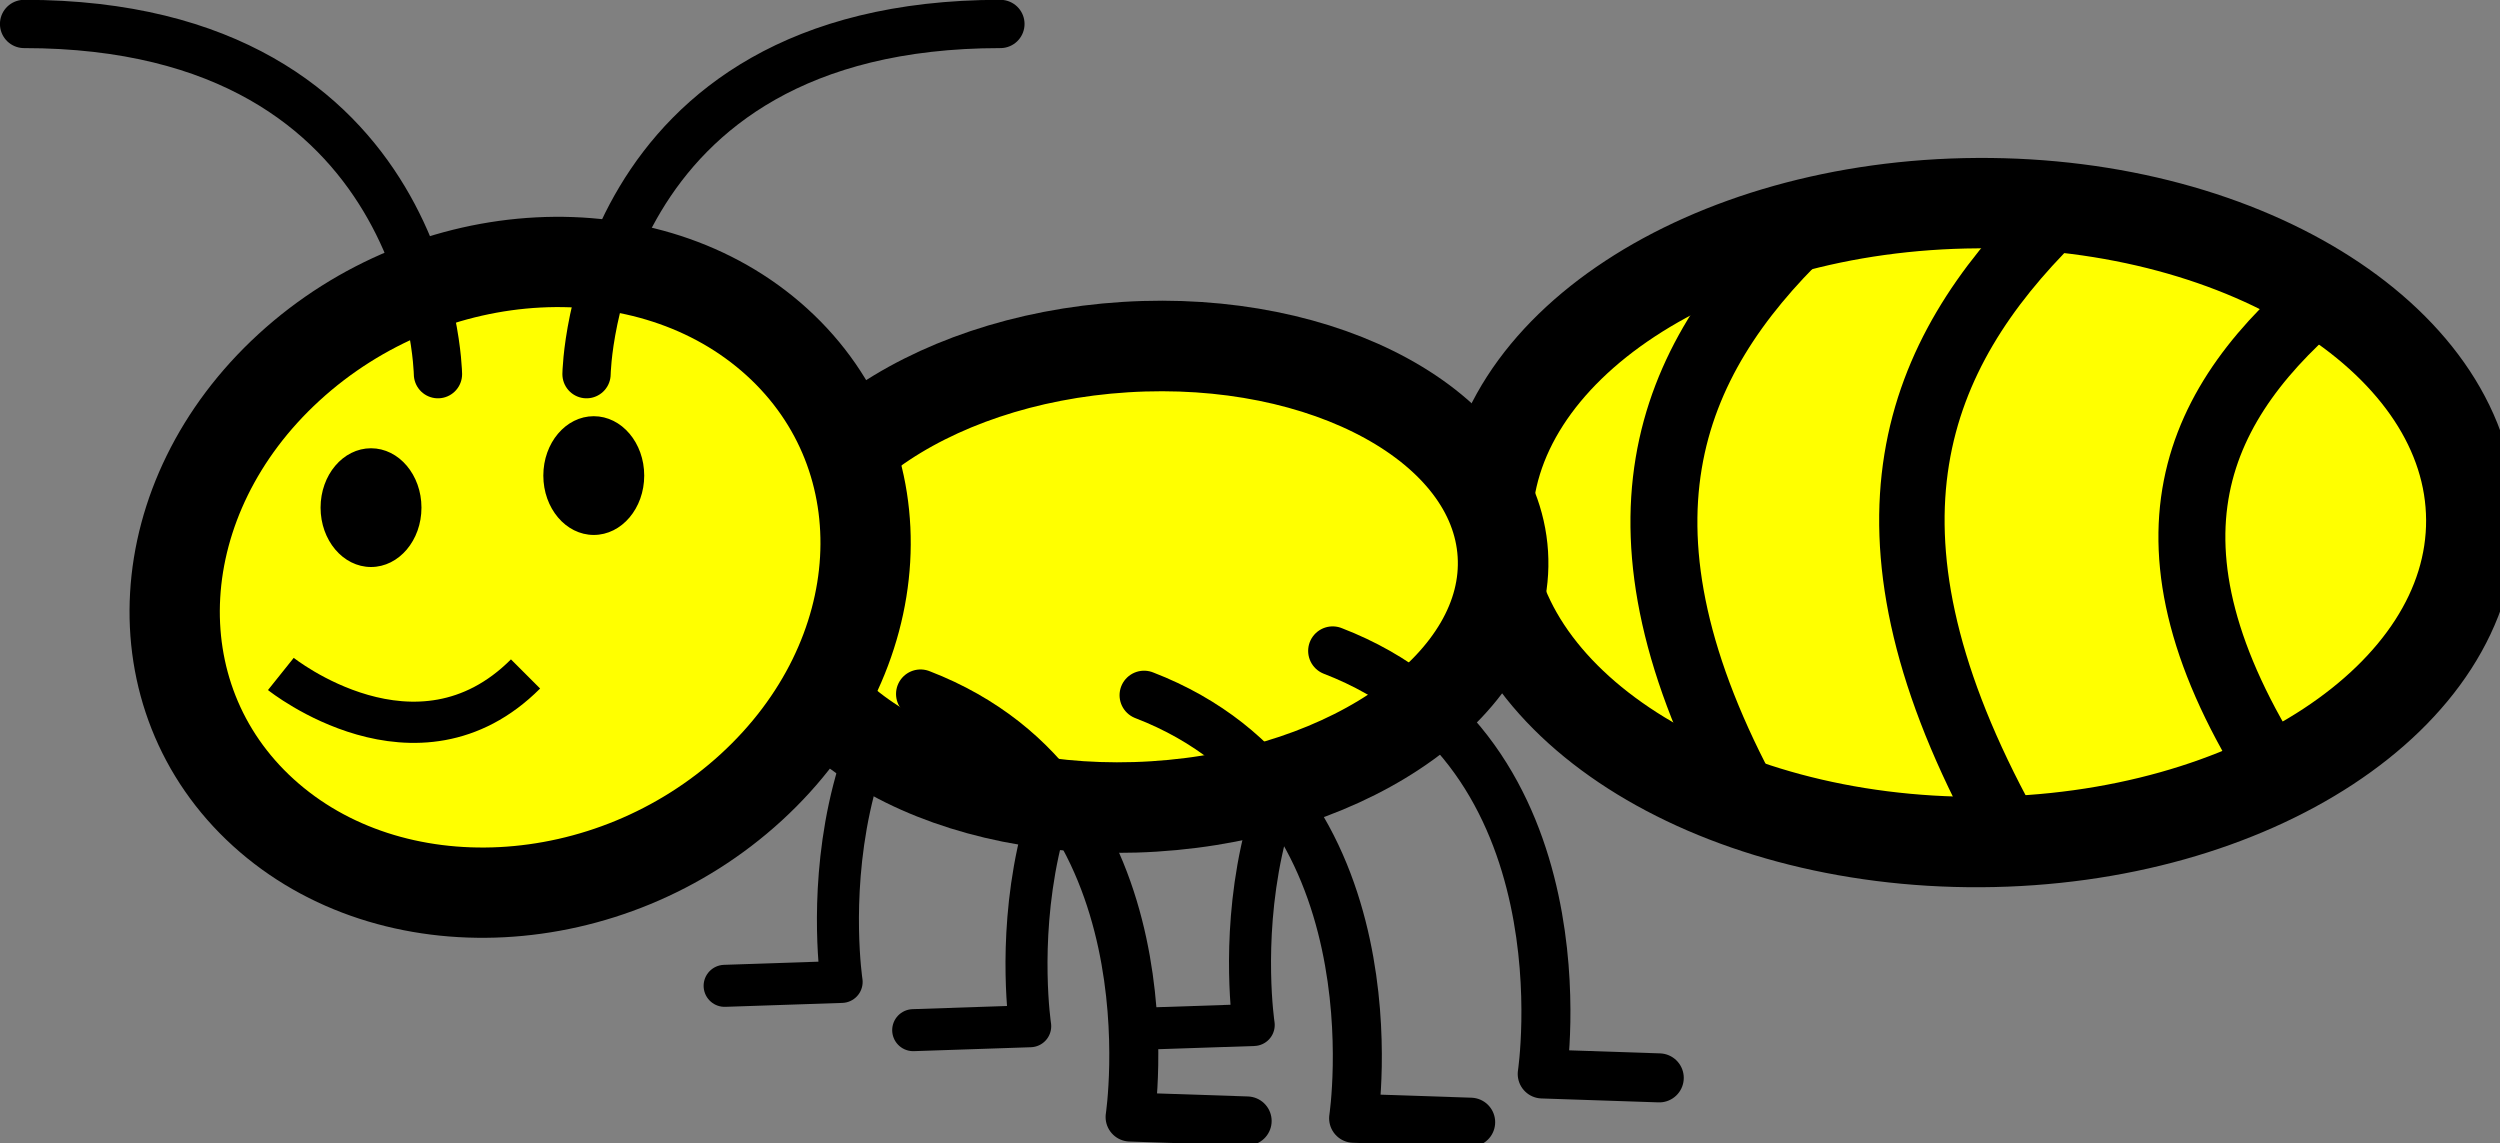
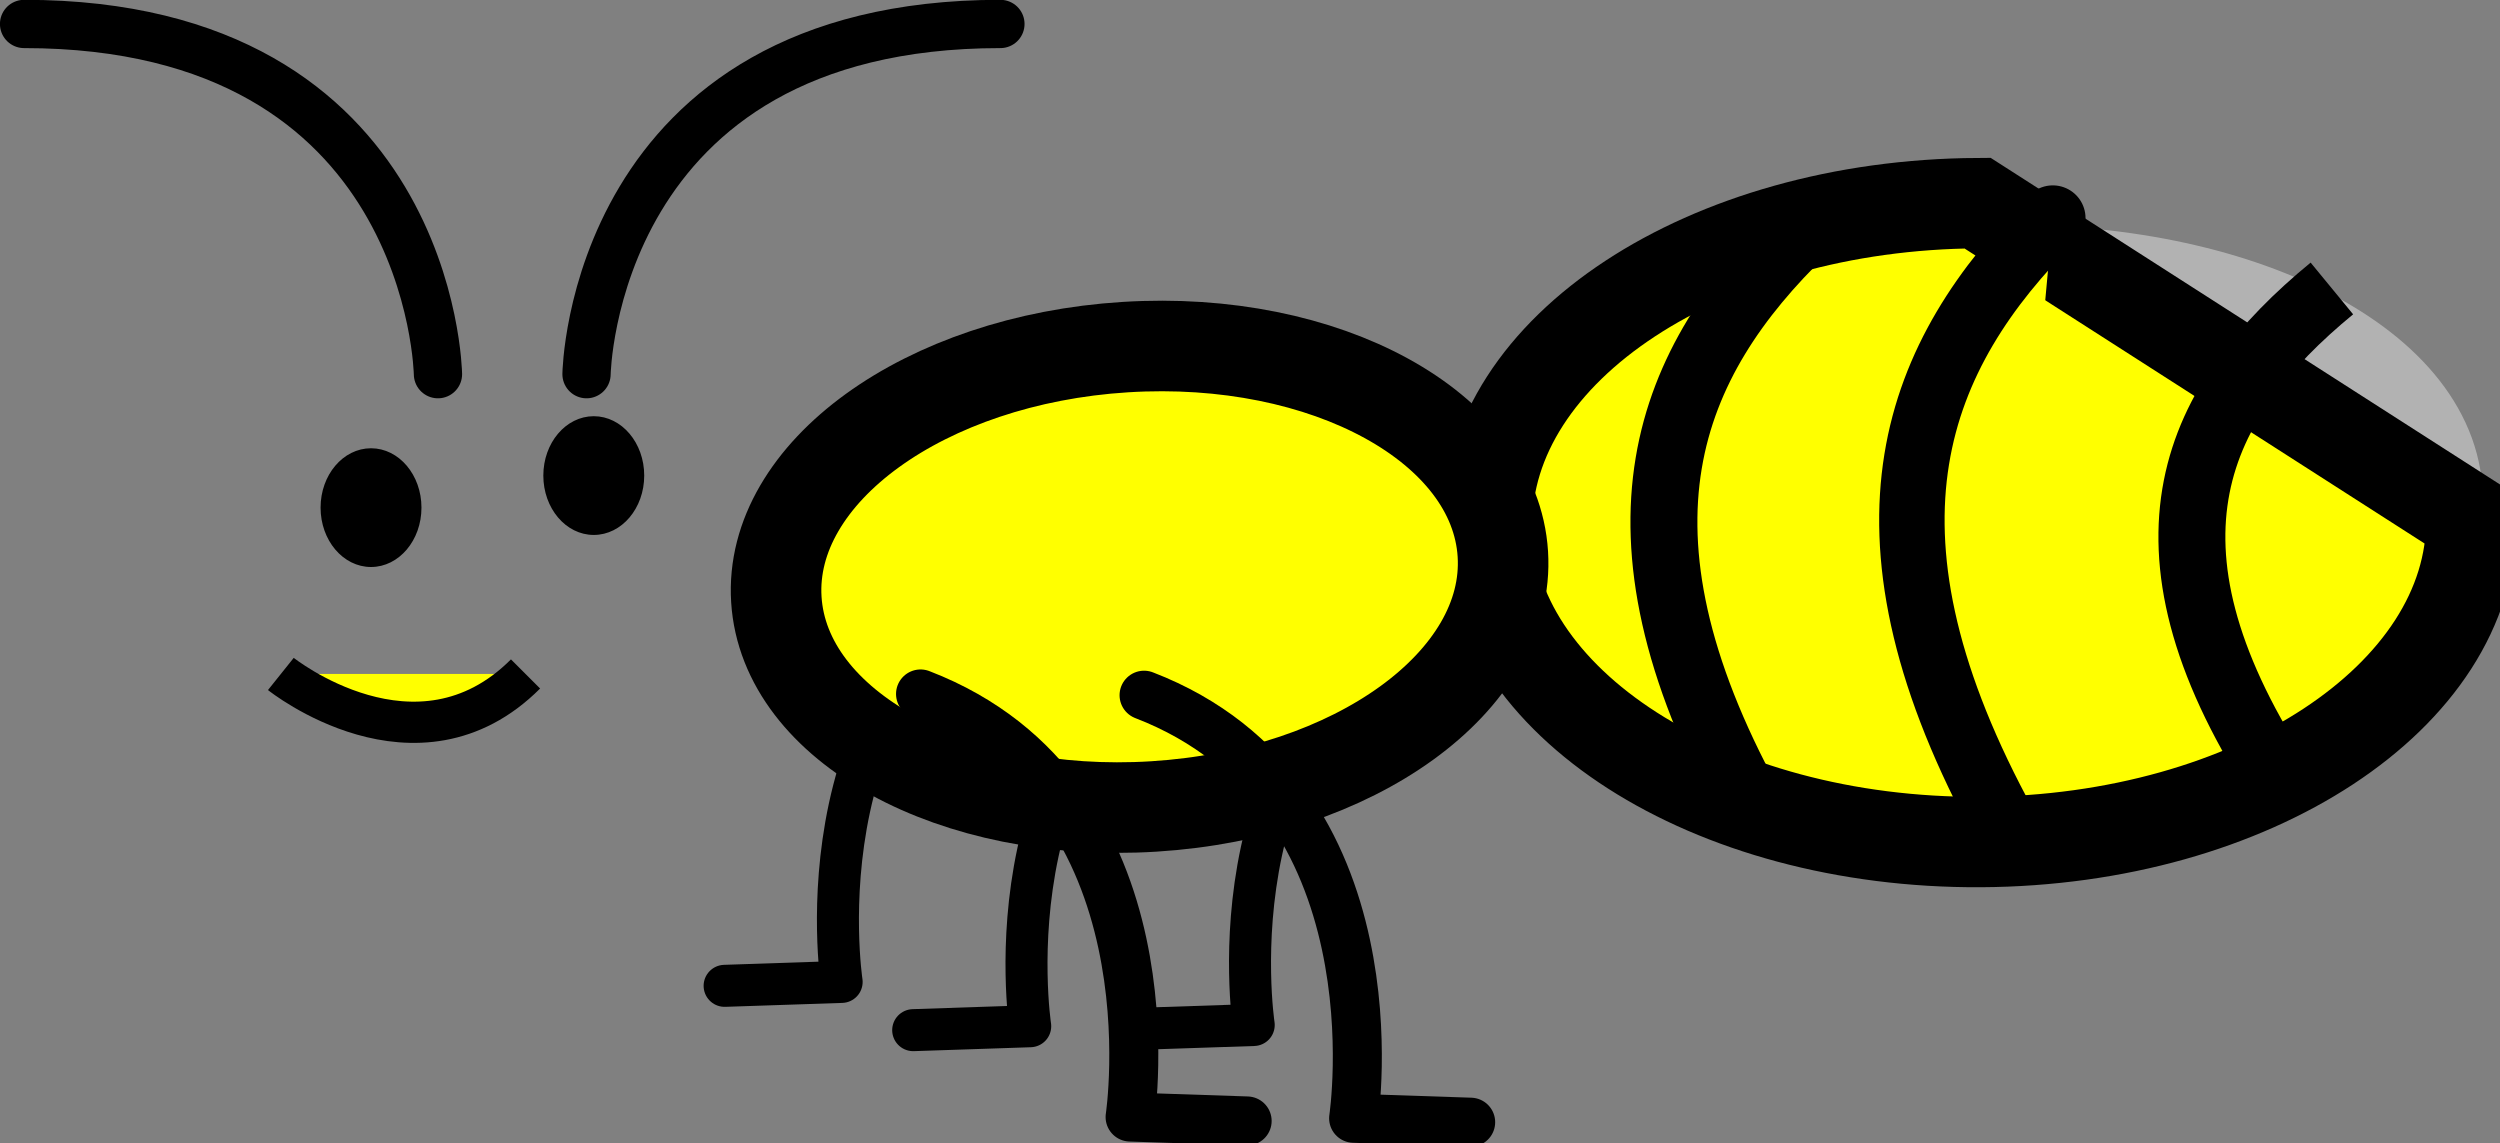
<svg xmlns="http://www.w3.org/2000/svg" width="766.279" height="350.405">
  <rect width="100%" height="100%" fill="#808080" stroke="none" />
  <g>
    <title>Layer 1</title>
    <path id="svg_1" fill="#bfbfbf" stroke="#b2b2b2" stroke-width="27.755" stroke-miterlimit="4" d="m747.039,150.231c3.024,41.076 -56.453,77.673 -132.844,81.74c-76.391,4.067 -140.77,-25.934 -143.794,-67.011c-3.024,-41.076 56.453,-77.672 132.844,-81.74c76.391,-4.067 140.77,25.934 143.794,67.011z" />
    <g id="g9487" transform="matrix(-0.857,0,0,0.857,214.89,749.997) ">
      <path fill="none" stroke="#000000" stroke-width="15.026" stroke-linecap="round" stroke-linejoin="round" stroke-miterlimit="4" id="path9208-6" d="m-272.598,-659.845c92.482,35.668 74.944,151.298 74.944,151.298l41.852,1.401" />
      <path fill="none" stroke="#000000" stroke-width="15.026" stroke-linecap="round" stroke-linejoin="round" stroke-miterlimit="4" id="path9208-2-2" d="m-192.659,-659.401c92.482,35.668 74.944,151.298 74.944,151.298l41.852,1.401" />
      <path fill="none" stroke="#000000" stroke-width="15.026" stroke-linecap="round" stroke-linejoin="round" stroke-miterlimit="4" id="path9208-2-7-4" d="m-125.214,-675.251c92.482,35.668 74.944,151.298 74.944,151.298l41.852,1.401" />
    </g>
-     <path fill="#ffff00" stroke="#000000" stroke-width="27.711" stroke-miterlimit="4" id="path8672-1-3" d="m757.485,159.316c0.275,54.075 -67.036,98.298 -150.343,98.774c-83.307,0.476 -151.064,-42.974 -151.339,-97.049c-0.275,-54.075 67.036,-98.298 150.343,-98.774c83.307,-0.476 151.064,42.974 151.339,97.049z" />
+     <path fill="#ffff00" stroke="#000000" stroke-width="27.711" stroke-miterlimit="4" id="path8672-1-3" d="m757.485,159.316c0.275,54.075 -67.036,98.298 -150.343,98.774c-83.307,0.476 -151.064,-42.974 -151.339,-97.049c-0.275,-54.075 67.036,-98.298 150.343,-98.774z" />
    <path fill="#ffff00" stroke="#000000" stroke-width="27.755" stroke-miterlimit="4" id="path8672-1" d="m460.639,169.82c2.434,38.878 -45.442,73.516 -106.933,77.366c-61.492,3.85 -113.313,-24.546 -115.747,-63.425c-2.434,-38.878 45.442,-73.516 106.933,-77.366c61.492,-3.85 113.313,24.546 115.747,63.425z" />
    <path fill="none" stroke="#000000" stroke-width="15.026" stroke-linecap="round" stroke-linejoin="round" stroke-miterlimit="4" d="m282.157,212.709c79.265,30.57 64.233,129.675 64.233,129.675l35.87,1.201" id="path9208" />
    <path fill="none" stroke="#000000" stroke-width="15.026" stroke-linecap="round" stroke-linejoin="round" stroke-miterlimit="4" d="m350.671,213.09c79.265,30.57 64.233,129.675 64.233,129.675l35.87,1.201" id="path9208-2" />
-     <path fill="none" stroke="#000000" stroke-width="15.026" stroke-linecap="round" stroke-linejoin="round" stroke-miterlimit="4" d="m408.477,199.506c79.265,30.57 64.233,129.675 64.233,129.675l35.87,1.201" id="path9208-2-7" />
-     <path fill="#ffff00" stroke="#000000" stroke-width="27.673" stroke-miterlimit="4" id="path8672" d="m230.265,241.321c-43.468,39.827 -110.419,43.295 -149.54,7.745c-39.121,-35.55 -35.598,-96.655 7.87,-136.482c43.468,-39.827 110.419,-43.295 149.54,-7.745c39.121,35.55 35.598,96.655 -7.87,136.482z" />
    <path fill="#ffff00" stroke="#000000" stroke-width="12.637" stroke-miterlimit="4" d="m86.088,206.575c0,0 41.664,33.331 74.995,0" id="path9254" />
    <path fill="#000000" stroke="#000000" stroke-miterlimit="4" d="m196.96,145.769c0,9.774 -6.699,17.698 -14.962,17.698c-8.263,0 -14.962,-7.924 -14.962,-17.698c0,-9.774 6.699,-17.698 14.962,-17.698c8.263,0 14.962,7.924 14.962,17.698z" id="path8672-2" />
    <g id="g9504" transform="matrix(1.171,0,0,1.171,322.126,942.895) ">
      <path fill="none" stroke="#000000" stroke-width="12.637" stroke-linecap="round" stroke-miterlimit="4" id="path9300" d="m-121.561,-707.265c0,0 1.38,-91.667 108.333,-91.667" />
      <path fill="none" stroke="#000000" stroke-width="12.637" stroke-linecap="round" stroke-linejoin="round" stroke-miterlimit="4" id="path9300-0" d="m-160.45,-707.265c0,0 -1.38,-91.667 -108.333,-91.667" />
    </g>
    <path fill="none" stroke="#000000" stroke-width="20.52" stroke-miterlimit="4" d="m714.748,88.416c-41.886,34.426 -63.068,77.725 -16.665,149.989" id="path9512" />
    <path fill="none" stroke="#000000" stroke-width="20.52" stroke-miterlimit="4" d="m552.847,70.595c-41.817,40.421 -62.964,91.259 -16.638,176.107" id="path9512-5" />
    <path fill="#ffff00" stroke="#000000" stroke-width="20.056" stroke-linecap="round" stroke-miterlimit="4" d="m629.21,66.846c-42.164,41.869 -63.487,94.528 -16.776,182.415" id="path9512-5-8" />
    <path fill="#000000" stroke="#000000" stroke-miterlimit="4" d="m128.683,155.595c0,9.774 -6.699,17.698 -14.962,17.698c-8.263,0 -14.962,-7.924 -14.962,-17.698c0,-9.774 6.699,-17.698 14.962,-17.698c8.263,0 14.962,7.924 14.962,17.698z" id="svg_2" />
  </g>
</svg>